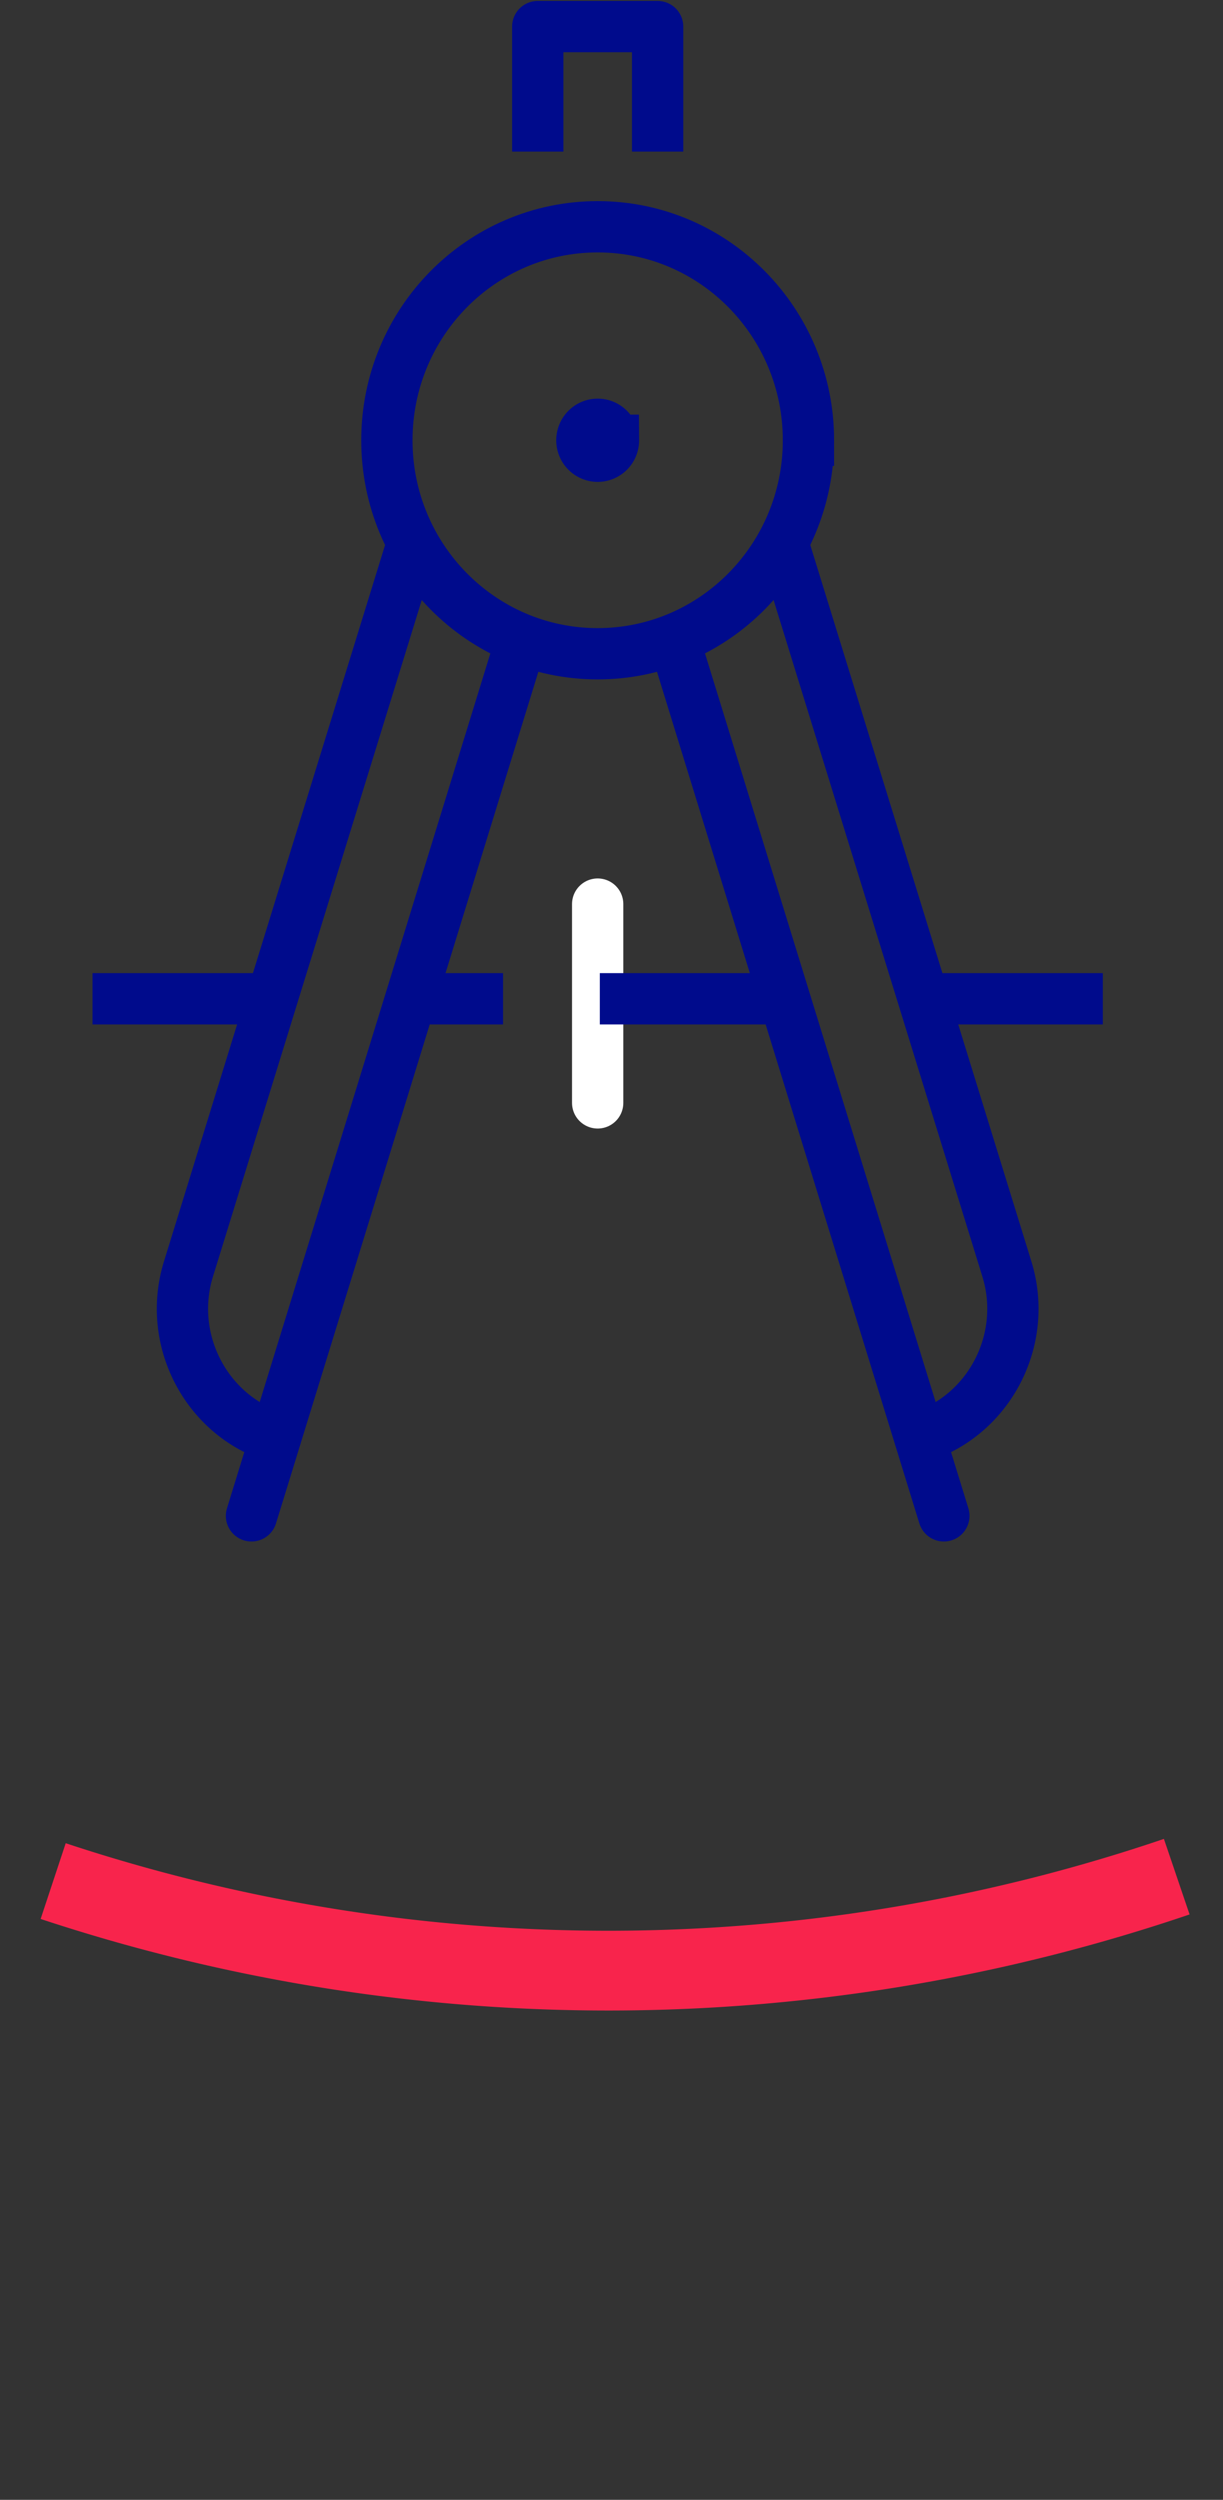
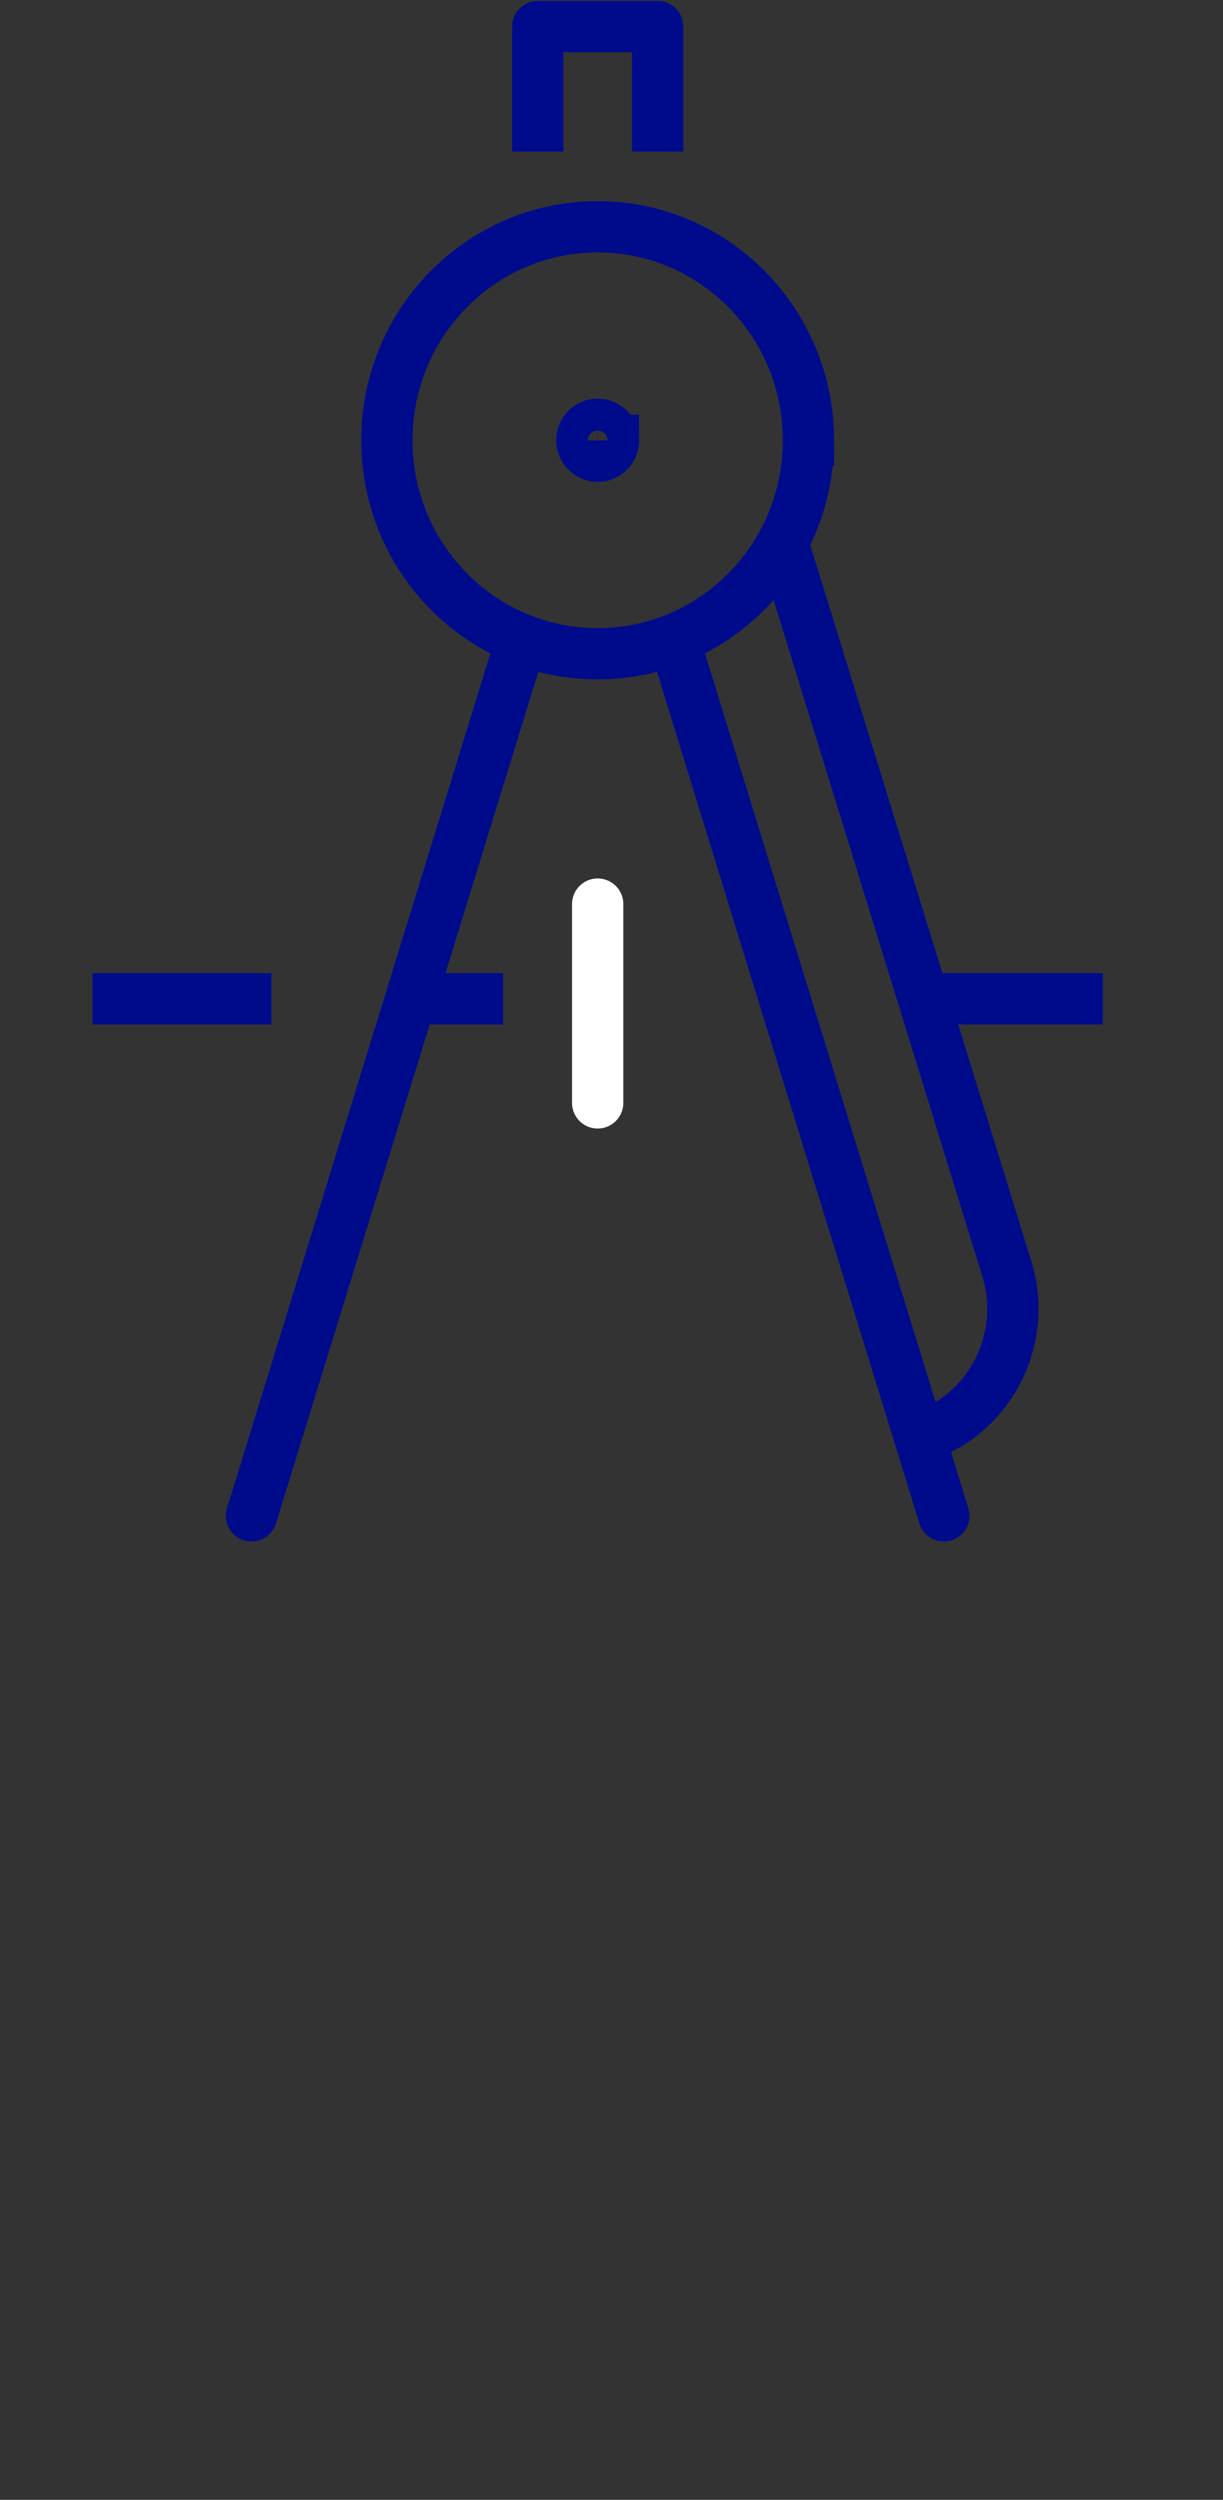
<svg xmlns="http://www.w3.org/2000/svg" width="46" height="94">
  <rect width="100%" height="100%" fill="#333333" stroke="none" />
  <g id="PAGE_Programme" stroke="none" stroke-width="1" fill="none" fill-rule="evenodd">
    <g id="PICTO_Desktop" transform="translate(-459 -42)">
      <g id="PICTO_Compas" transform="translate(461 43)">
-         <path d="M0 69.733a66.436 66.436 0 0042.26-.166" id="Rose" stroke="#F8244C" stroke-width="3" />
        <g transform="translate(1.48)">
          <path id="Stroke-1" stroke="#FFF" stroke-width="1.929" stroke-linecap="round" stroke-linejoin="round" d="M19 32.996v7.475" />
          <path d="M26.928 15.556c0 4.432-3.551 8.027-7.93 8.027-4.376 0-7.928-3.593-7.926-8.028 0-4.433 3.549-8.028 7.928-8.028 4.378 0 7.928 3.595 7.928 8.029z" id="Stroke-2" stroke="#000B8C" stroke-width="1.929" />
-           <path d="M19.594 15.556a.596.596 0 01-.593.6.598.598 0 01-.595-.6c0-.334.267-.602.595-.602.328 0 .593.268.593.602" id="Fill-4" fill="#000B8C" />
          <path d="M19.594 15.556a.596.596 0 01-.593.6.598.598 0 01-.595-.6c0-.334.267-.602.595-.602.328 0 .593.268.593.602z" id="Stroke-6" stroke="#000B8C" stroke-width="1.929" />
          <path id="Stroke-8" stroke="#000B8C" stroke-width="1.929" stroke-linejoin="round" d="M16.746 4.7V0h4.509v4.7" />
          <path id="Stroke-10" stroke="#000B8C" stroke-width="1.929" stroke-linejoin="round" d="M0 36.556h6.727" />
          <path id="Stroke-12" stroke="#000B8C" stroke-width="1.929" stroke-linejoin="round" d="M12.061 36.556h3.38" />
-           <path d="M12.008 19.509l-8.403 27.22c-.812 2.65.665 5.492 3.28 6.315" id="Stroke-14" stroke="#000B8C" stroke-width="1.929" stroke-linecap="round" stroke-linejoin="round" />
          <path id="Stroke-16" stroke="#000B8C" stroke-width="1.929" stroke-linecap="round" stroke-linejoin="round" d="M16.104 23.142L5.979 56" />
          <path id="Stroke-18" stroke="#000B8C" stroke-width="1.929" stroke-linejoin="round" d="M38 36.556h-6.726" />
-           <path id="Stroke-21" stroke="#000B8C" stroke-width="1.929" stroke-linejoin="round" d="M25.939 36.556h-6.858" />
          <path d="M25.992 19.509l8.403 27.22c.812 2.65-.665 5.492-3.28 6.315" id="Stroke-23" stroke="#000B8C" stroke-width="1.929" stroke-linecap="round" stroke-linejoin="round" />
          <path id="Stroke-25" stroke="#000B8C" stroke-width="1.929" stroke-linecap="round" stroke-linejoin="round" d="M21.896 23.142L32.021 56" />
        </g>
      </g>
    </g>
  </g>
</svg>